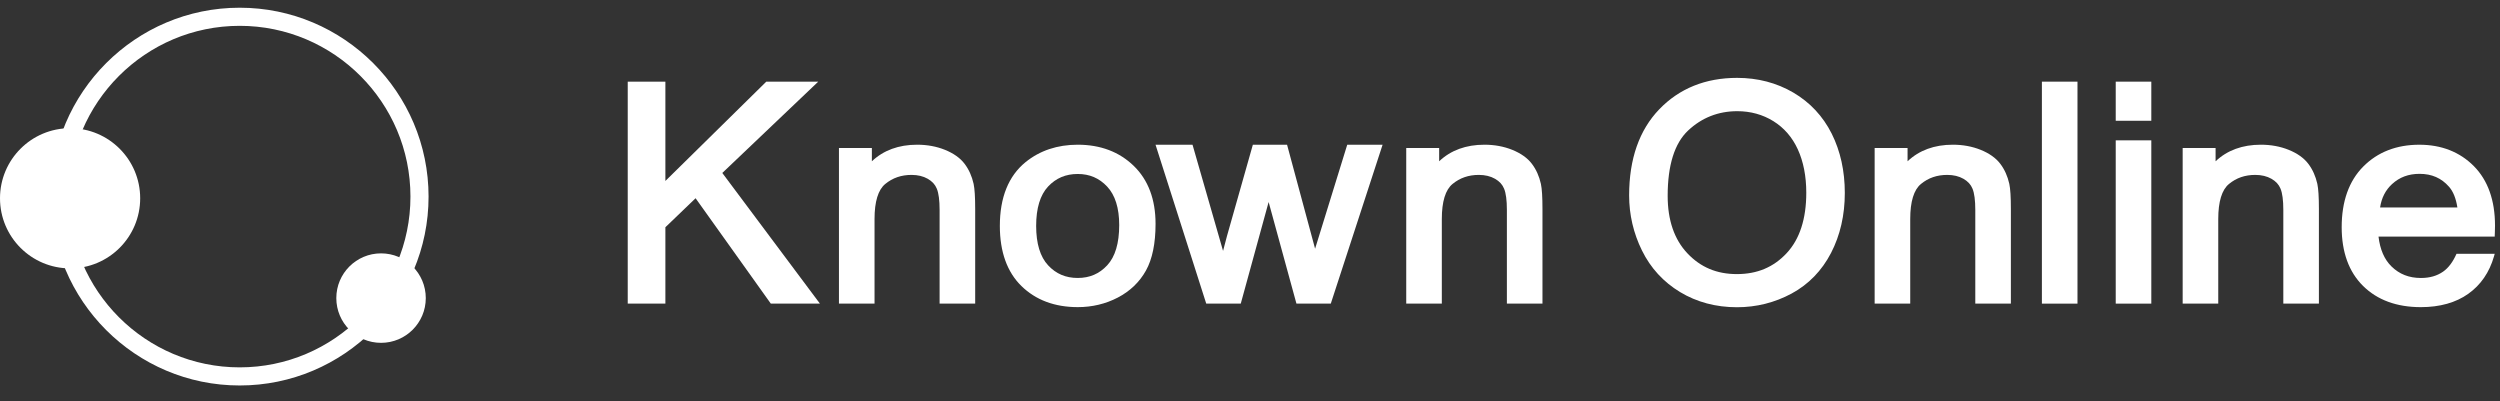
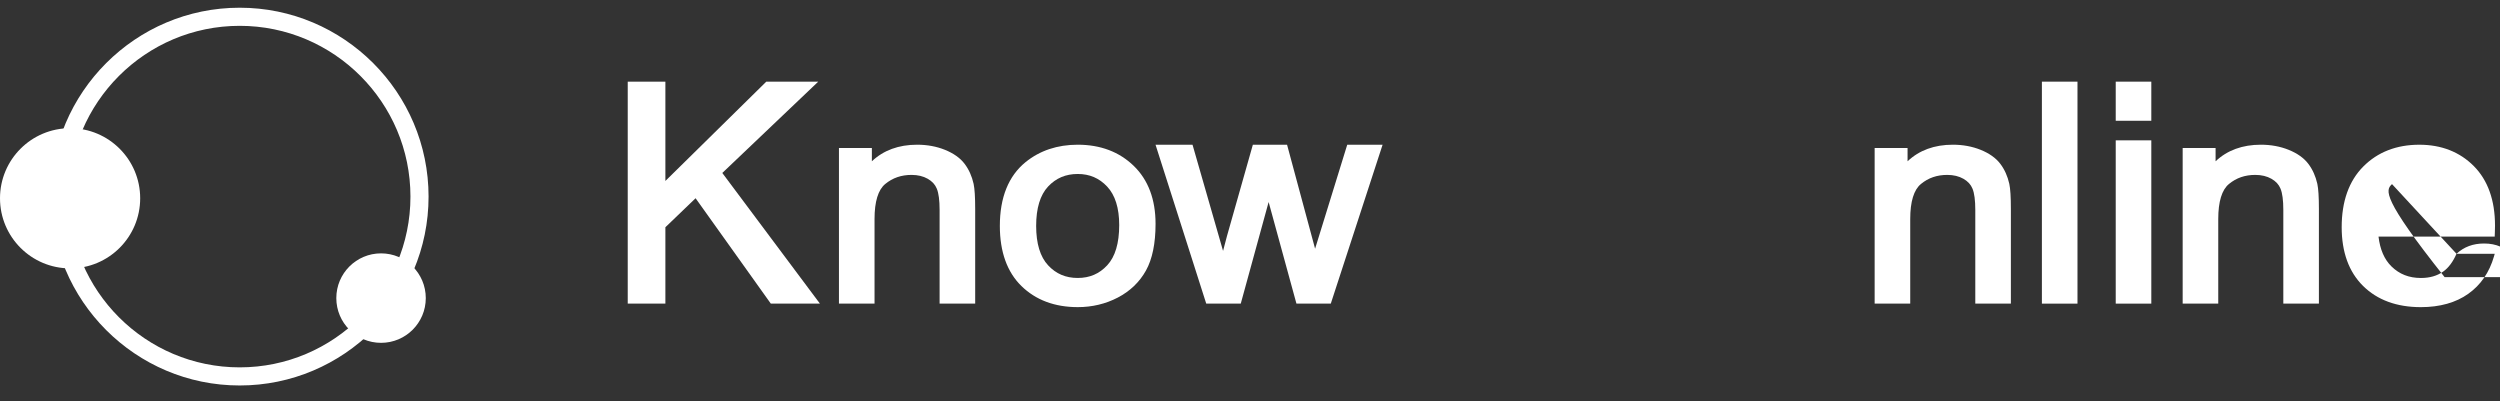
<svg xmlns="http://www.w3.org/2000/svg" version="1.2" baseProfile="tiny" id="Capa_1" x="0px" y="0px" viewBox="0 0 162 26" overflow="visible" xml:space="preserve">
  <rect x="0" y="0" width="162" height="26" fill="#333333" stroke="none" />
  <g>
    <polygon fill="#FFFFFF" points="53.022,5.291 49.656,5.291 43.117,11.726 43.117,5.291 40.677,5.291 40.677,19.675 43.117,19.675    43.117,14.726 45.074,12.845 49.949,19.675 53.131,19.675 46.805,11.208  " />
    <path fill="#FFFFFF" d="M62.505,10.614c-0.285-0.376-0.714-0.68-1.274-0.906c-0.547-0.22-1.152-0.331-1.799-0.331   c-1.196,0-2.18,0.36-2.935,1.074V9.592h-2.133v10.082h2.306v-5.481c0-1.13,0.234-1.894,0.695-2.272   c0.481-0.395,1.038-0.587,1.704-0.587c0.403,0,0.756,0.084,1.048,0.251c0.287,0.164,0.479,0.373,0.589,0.644   c0.12,0.29,0.18,0.751,0.18,1.372v6.072h2.306V13.54c0-0.772-0.033-1.303-0.102-1.627C62.979,11.417,62.783,10.98,62.505,10.614z" />
    <path fill="#FFFFFF" d="M69.839,9.377c-1.319,0-2.456,0.379-3.38,1.127c-1.108,0.901-1.669,2.292-1.669,4.135   c0,1.678,0.47,2.988,1.397,3.894c0.928,0.908,2.157,1.369,3.653,1.369c0.931,0,1.802-0.208,2.59-0.618   c0.796-0.414,1.411-1.004,1.828-1.753c0.413-0.742,0.622-1.76,0.622-3.026c0-1.583-0.475-2.847-1.412-3.755   C72.529,9.839,71.309,9.377,69.839,9.377z M69.839,11.274c0.766,0,1.39,0.267,1.906,0.818c0.517,0.552,0.78,1.39,0.78,2.492   c0,1.175-0.261,2.052-0.777,2.607c-0.512,0.552-1.137,0.821-1.909,0.821c-0.779,0-1.407-0.267-1.92-0.818   c-0.515-0.552-0.776-1.412-0.776-2.557c0-1.144,0.261-2.002,0.775-2.551C68.431,11.54,69.06,11.274,69.839,11.274z" />
    <path fill="#FFFFFF" d="M85.218,16.117l-1.817-6.74h-2.216l-1.675,5.911c-0.099,0.376-0.184,0.7-0.256,0.971l-1.979-6.882h-2.397   l3.286,10.298h2.237l1.806-6.584l1.802,6.584h2.226l3.357-10.298h-2.291L85.218,16.117z" />
-     <path fill="#FFFFFF" d="M99.265,10.614c-0.285-0.376-0.714-0.68-1.274-0.906c-0.547-0.22-1.152-0.331-1.799-0.331   c-1.196,0-2.18,0.36-2.935,1.074V9.592h-2.133v10.082h2.306v-5.481c0-1.13,0.234-1.894,0.695-2.272   c0.481-0.395,1.038-0.587,1.704-0.587c0.403,0,0.756,0.084,1.048,0.251c0.287,0.164,0.479,0.373,0.589,0.644   c0.12,0.29,0.18,0.751,0.18,1.372v6.072h2.306V13.54c0-0.772-0.033-1.303-0.102-1.627C99.74,11.417,99.543,10.98,99.265,10.614z" />
-     <path fill="#FFFFFF" d="M116.209,6c-1.08-0.633-2.306-0.954-3.644-0.954c-2.047,0-3.744,0.685-5.043,2.034   c-1.297,1.345-1.954,3.223-1.954,5.581c0,1.251,0.28,2.453,0.833,3.574c0.557,1.132,1.388,2.037,2.469,2.691   c1.08,0.652,2.32,0.983,3.686,0.983c1.259,0,2.45-0.299,3.54-0.887c1.099-0.594,1.958-1.479,2.556-2.631   c0.591-1.141,0.892-2.449,0.892-3.89c0-1.42-0.285-2.71-0.847-3.835C118.129,7.533,117.292,6.635,116.209,6z M117.047,12.493   c0,1.691-0.428,3.007-1.272,3.912c-0.851,0.912-1.907,1.356-3.228,1.356c-1.297,0-2.345-0.439-3.201-1.343   c-0.85-0.895-1.281-2.149-1.281-3.728c0-1.983,0.446-3.408,1.326-4.233c0.885-0.831,1.956-1.252,3.184-1.252   c0.863,0,1.652,0.218,2.343,0.648c0.688,0.428,1.22,1.041,1.578,1.821C116.861,10.47,117.047,11.418,117.047,12.493z" />
    <path fill="#FFFFFF" d="M129.618,10.614c-0.285-0.376-0.714-0.68-1.274-0.906c-0.547-0.22-1.152-0.331-1.799-0.331   c-1.196,0-2.18,0.36-2.935,1.074V9.592h-2.133v10.082h2.306v-5.481c0-1.13,0.234-1.894,0.695-2.272   c0.481-0.395,1.038-0.587,1.704-0.587c0.403,0,0.756,0.084,1.048,0.251c0.287,0.164,0.479,0.373,0.589,0.644   c0.119,0.29,0.18,0.751,0.18,1.372v6.072h2.306V13.54c0-0.772-0.033-1.303-0.102-1.627   C130.093,11.417,129.896,10.98,129.618,10.614z" />
    <rect x="132.315" y="5.291" fill="#FFFFFF" width="2.306" height="14.384" />
    <rect x="137.099" y="5.291" fill="#FFFFFF" width="2.306" height="2.535" />
    <rect x="137.099" y="9.094" fill="#FFFFFF" width="2.306" height="10.581" />
    <path fill="#FFFFFF" d="M149.578,10.614c-0.285-0.376-0.714-0.68-1.274-0.906c-0.547-0.22-1.152-0.331-1.799-0.331   c-1.196,0-2.18,0.36-2.935,1.074V9.592h-2.133v10.082h2.306v-5.481c0-1.13,0.234-1.894,0.695-2.272   c0.481-0.395,1.038-0.587,1.704-0.587c0.403,0,0.756,0.084,1.048,0.251c0.287,0.164,0.479,0.373,0.589,0.644   c0.12,0.29,0.18,0.751,0.18,1.372v6.072h2.306V13.54c0-0.772-0.033-1.303-0.102-1.627C150.052,11.417,149.856,10.98,149.578,10.614   z" />
    <g>
      <path fill="#FFFFFF" d="M15.532,24.979c-6.749,0-12.24-5.49-12.24-12.239S8.784,0.5,15.532,0.5s12.239,5.491,12.239,12.24    S22.281,24.979,15.532,24.979z M15.532,1.674C9.43,1.674,4.466,6.637,4.466,12.74c0,6.102,4.964,11.065,11.066,11.065    c6.102,0,11.065-4.964,11.065-11.065C26.598,6.637,21.634,1.674,15.532,1.674z" />
    </g>
    <circle fill="#FFFFFF" cx="4.542" cy="12.849" r="4.542" />
    <circle fill="#FFFFFF" cx="24.692" cy="19.317" r="2.899" />
-     <path fill="#FFFFFF" d="M159.182,16.445c-0.228,0.518-0.516,0.911-0.866,1.155c-0.398,0.278-0.869,0.413-1.441,0.413   c-0.771,0-1.396-0.246-1.91-0.751c-0.46-0.451-0.74-1.1-0.837-1.93h7.529l0.01-0.27c0.007-0.196,0.01-0.342,0.01-0.44   c0-1.64-0.461-2.937-1.369-3.855c-0.915-0.922-2.104-1.389-3.537-1.389c-1.478,0-2.701,0.477-3.633,1.416   c-0.928,0.934-1.397,2.256-1.397,3.927c0,1.619,0.466,2.9,1.386,3.808c0.922,0.912,2.181,1.374,3.739,1.374   c1.237,0,2.273-0.291,3.078-0.864c0.808-0.574,1.368-1.388,1.665-2.421l0.049-0.172H159.182z M155.002,11.931   c0.486-0.448,1.07-0.666,1.787-0.666c0.788,0,1.412,0.272,1.906,0.835c0.27,0.303,0.452,0.754,0.543,1.343h-5.008   C154.325,12.819,154.578,12.323,155.002,11.931z" />
+     <path fill="#FFFFFF" d="M159.182,16.445c-0.228,0.518-0.516,0.911-0.866,1.155c-0.398,0.278-0.869,0.413-1.441,0.413   c-0.771,0-1.396-0.246-1.91-0.751c-0.46-0.451-0.74-1.1-0.837-1.93h7.529l0.01-0.27c0.007-0.196,0.01-0.342,0.01-0.44   c0-1.64-0.461-2.937-1.369-3.855c-0.915-0.922-2.104-1.389-3.537-1.389c-1.478,0-2.701,0.477-3.633,1.416   c-0.928,0.934-1.397,2.256-1.397,3.927c0,1.619,0.466,2.9,1.386,3.808c0.922,0.912,2.181,1.374,3.739,1.374   c1.237,0,2.273-0.291,3.078-0.864c0.808-0.574,1.368-1.388,1.665-2.421l0.049-0.172H159.182z c0.486-0.448,1.07-0.666,1.787-0.666c0.788,0,1.412,0.272,1.906,0.835c0.27,0.303,0.452,0.754,0.543,1.343h-5.008   C154.325,12.819,154.578,12.323,155.002,11.931z" />
  </g>
</svg>